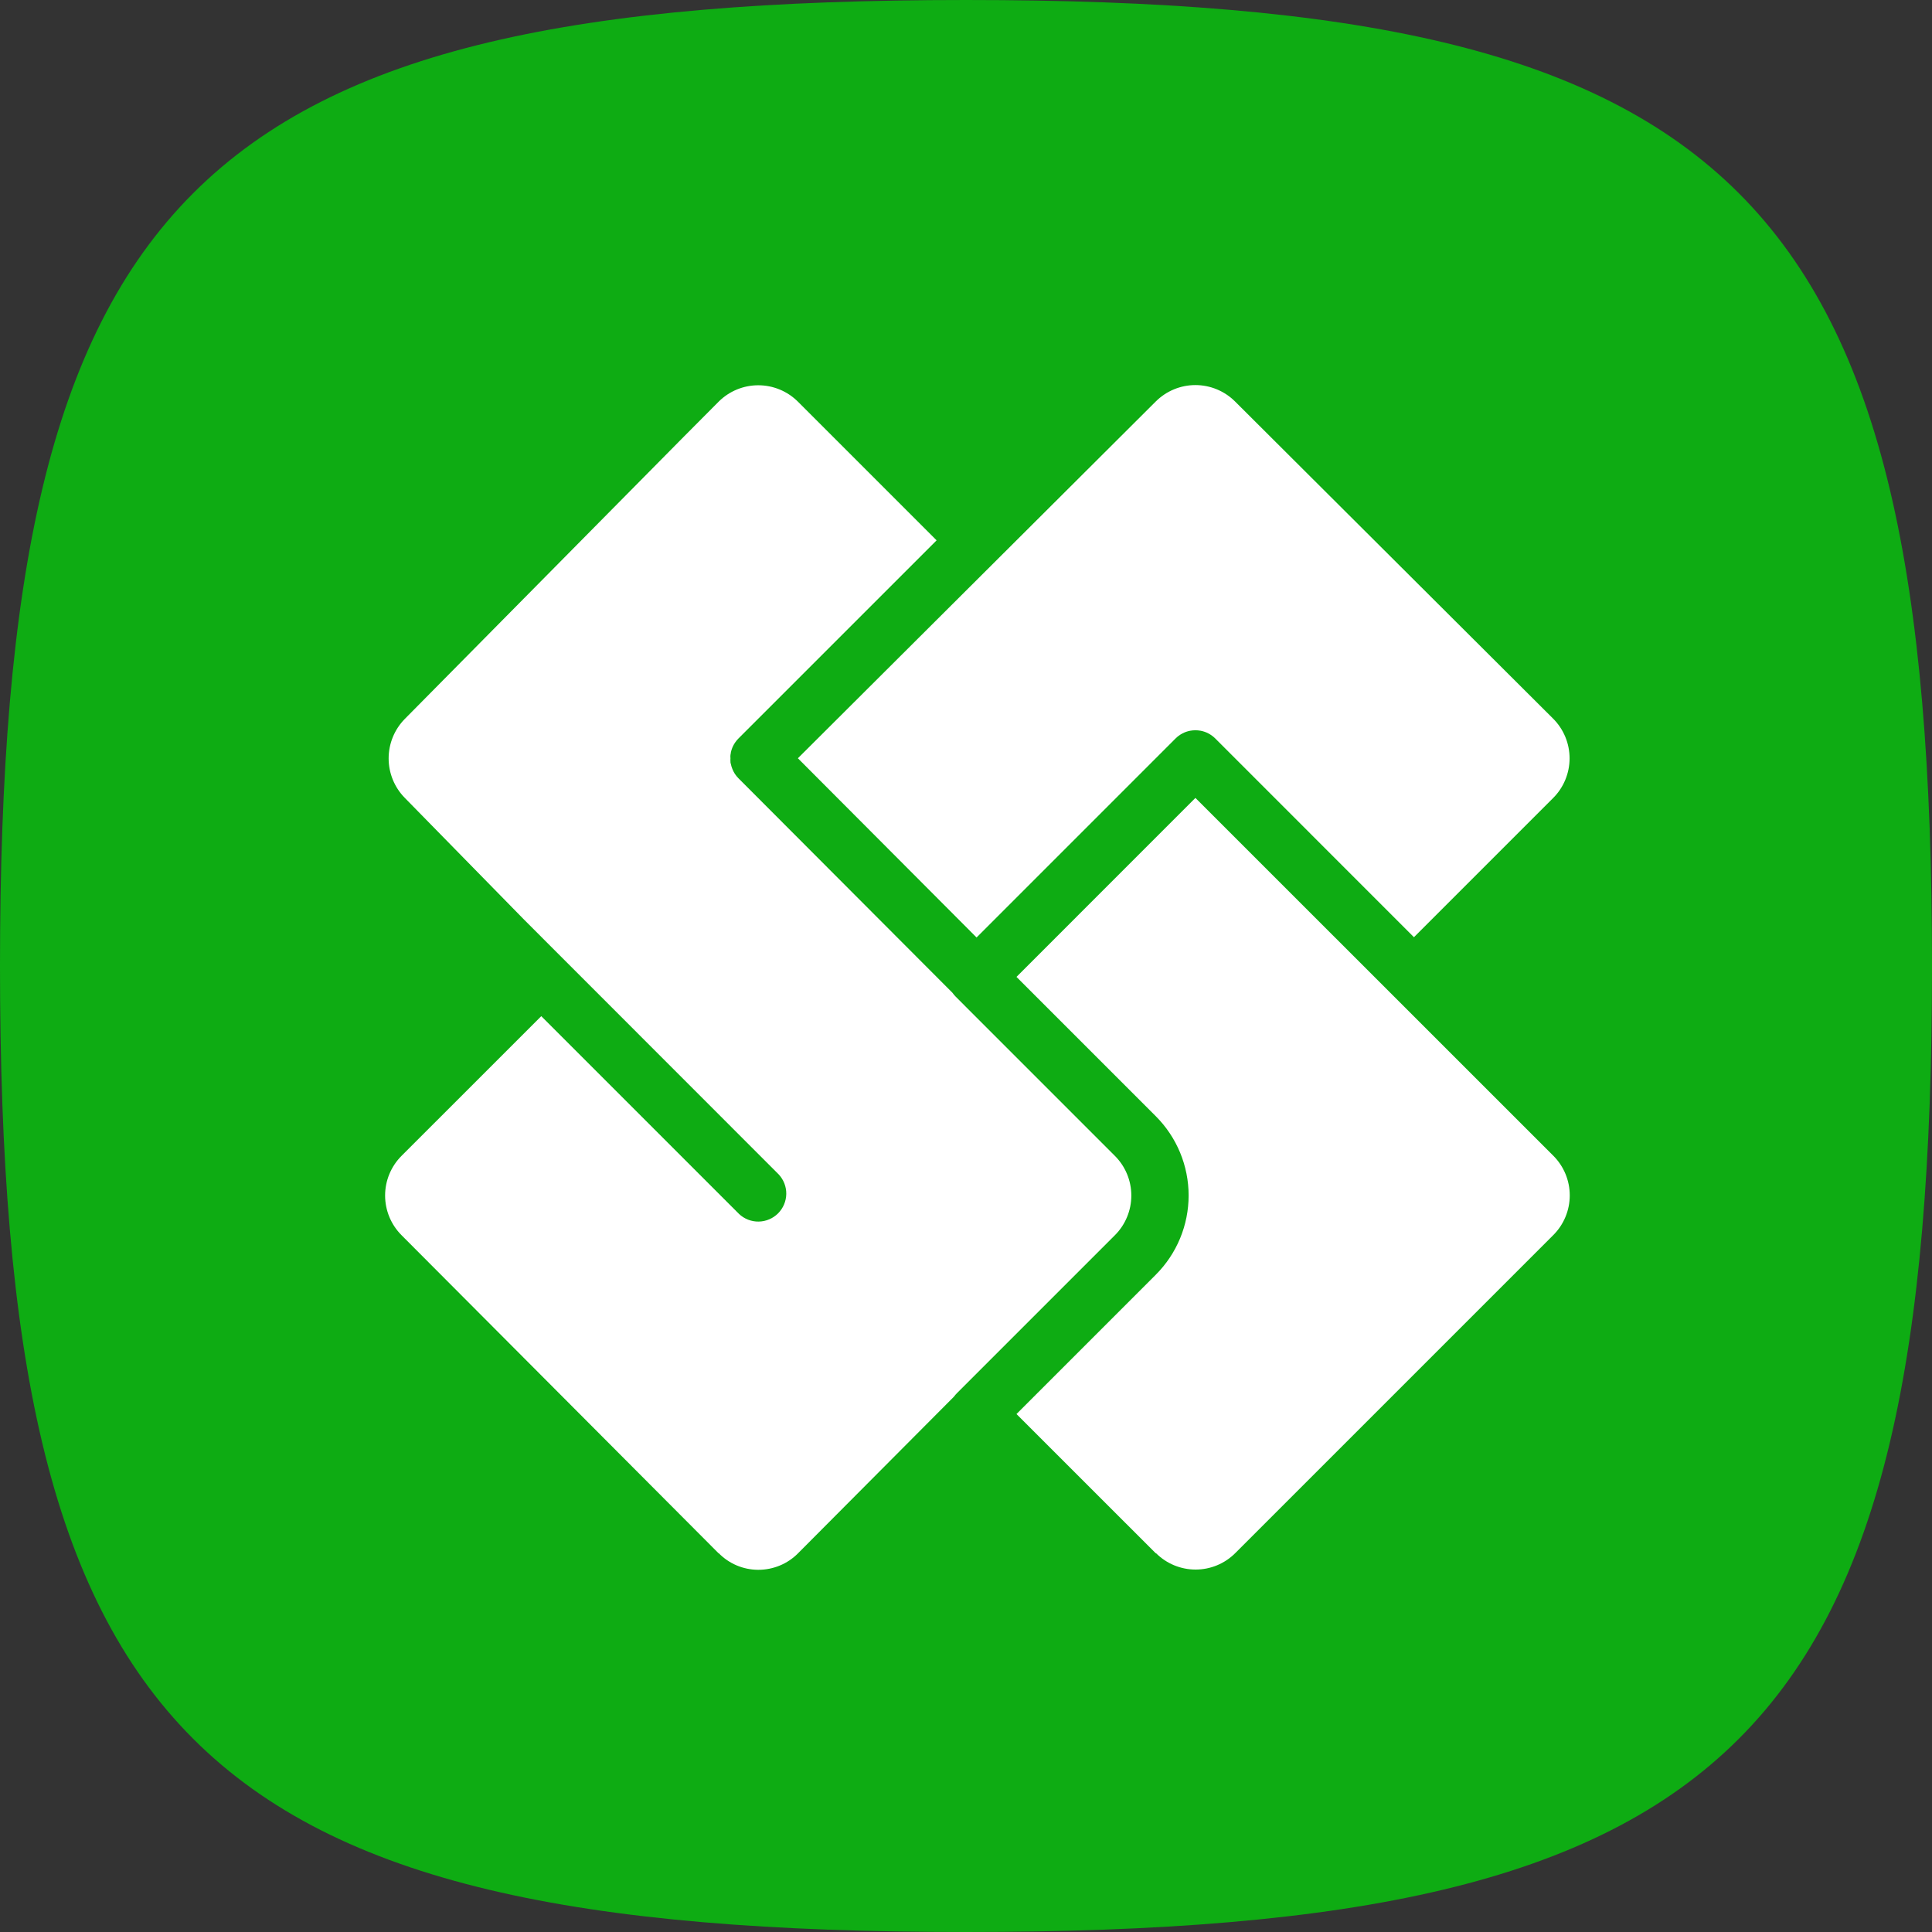
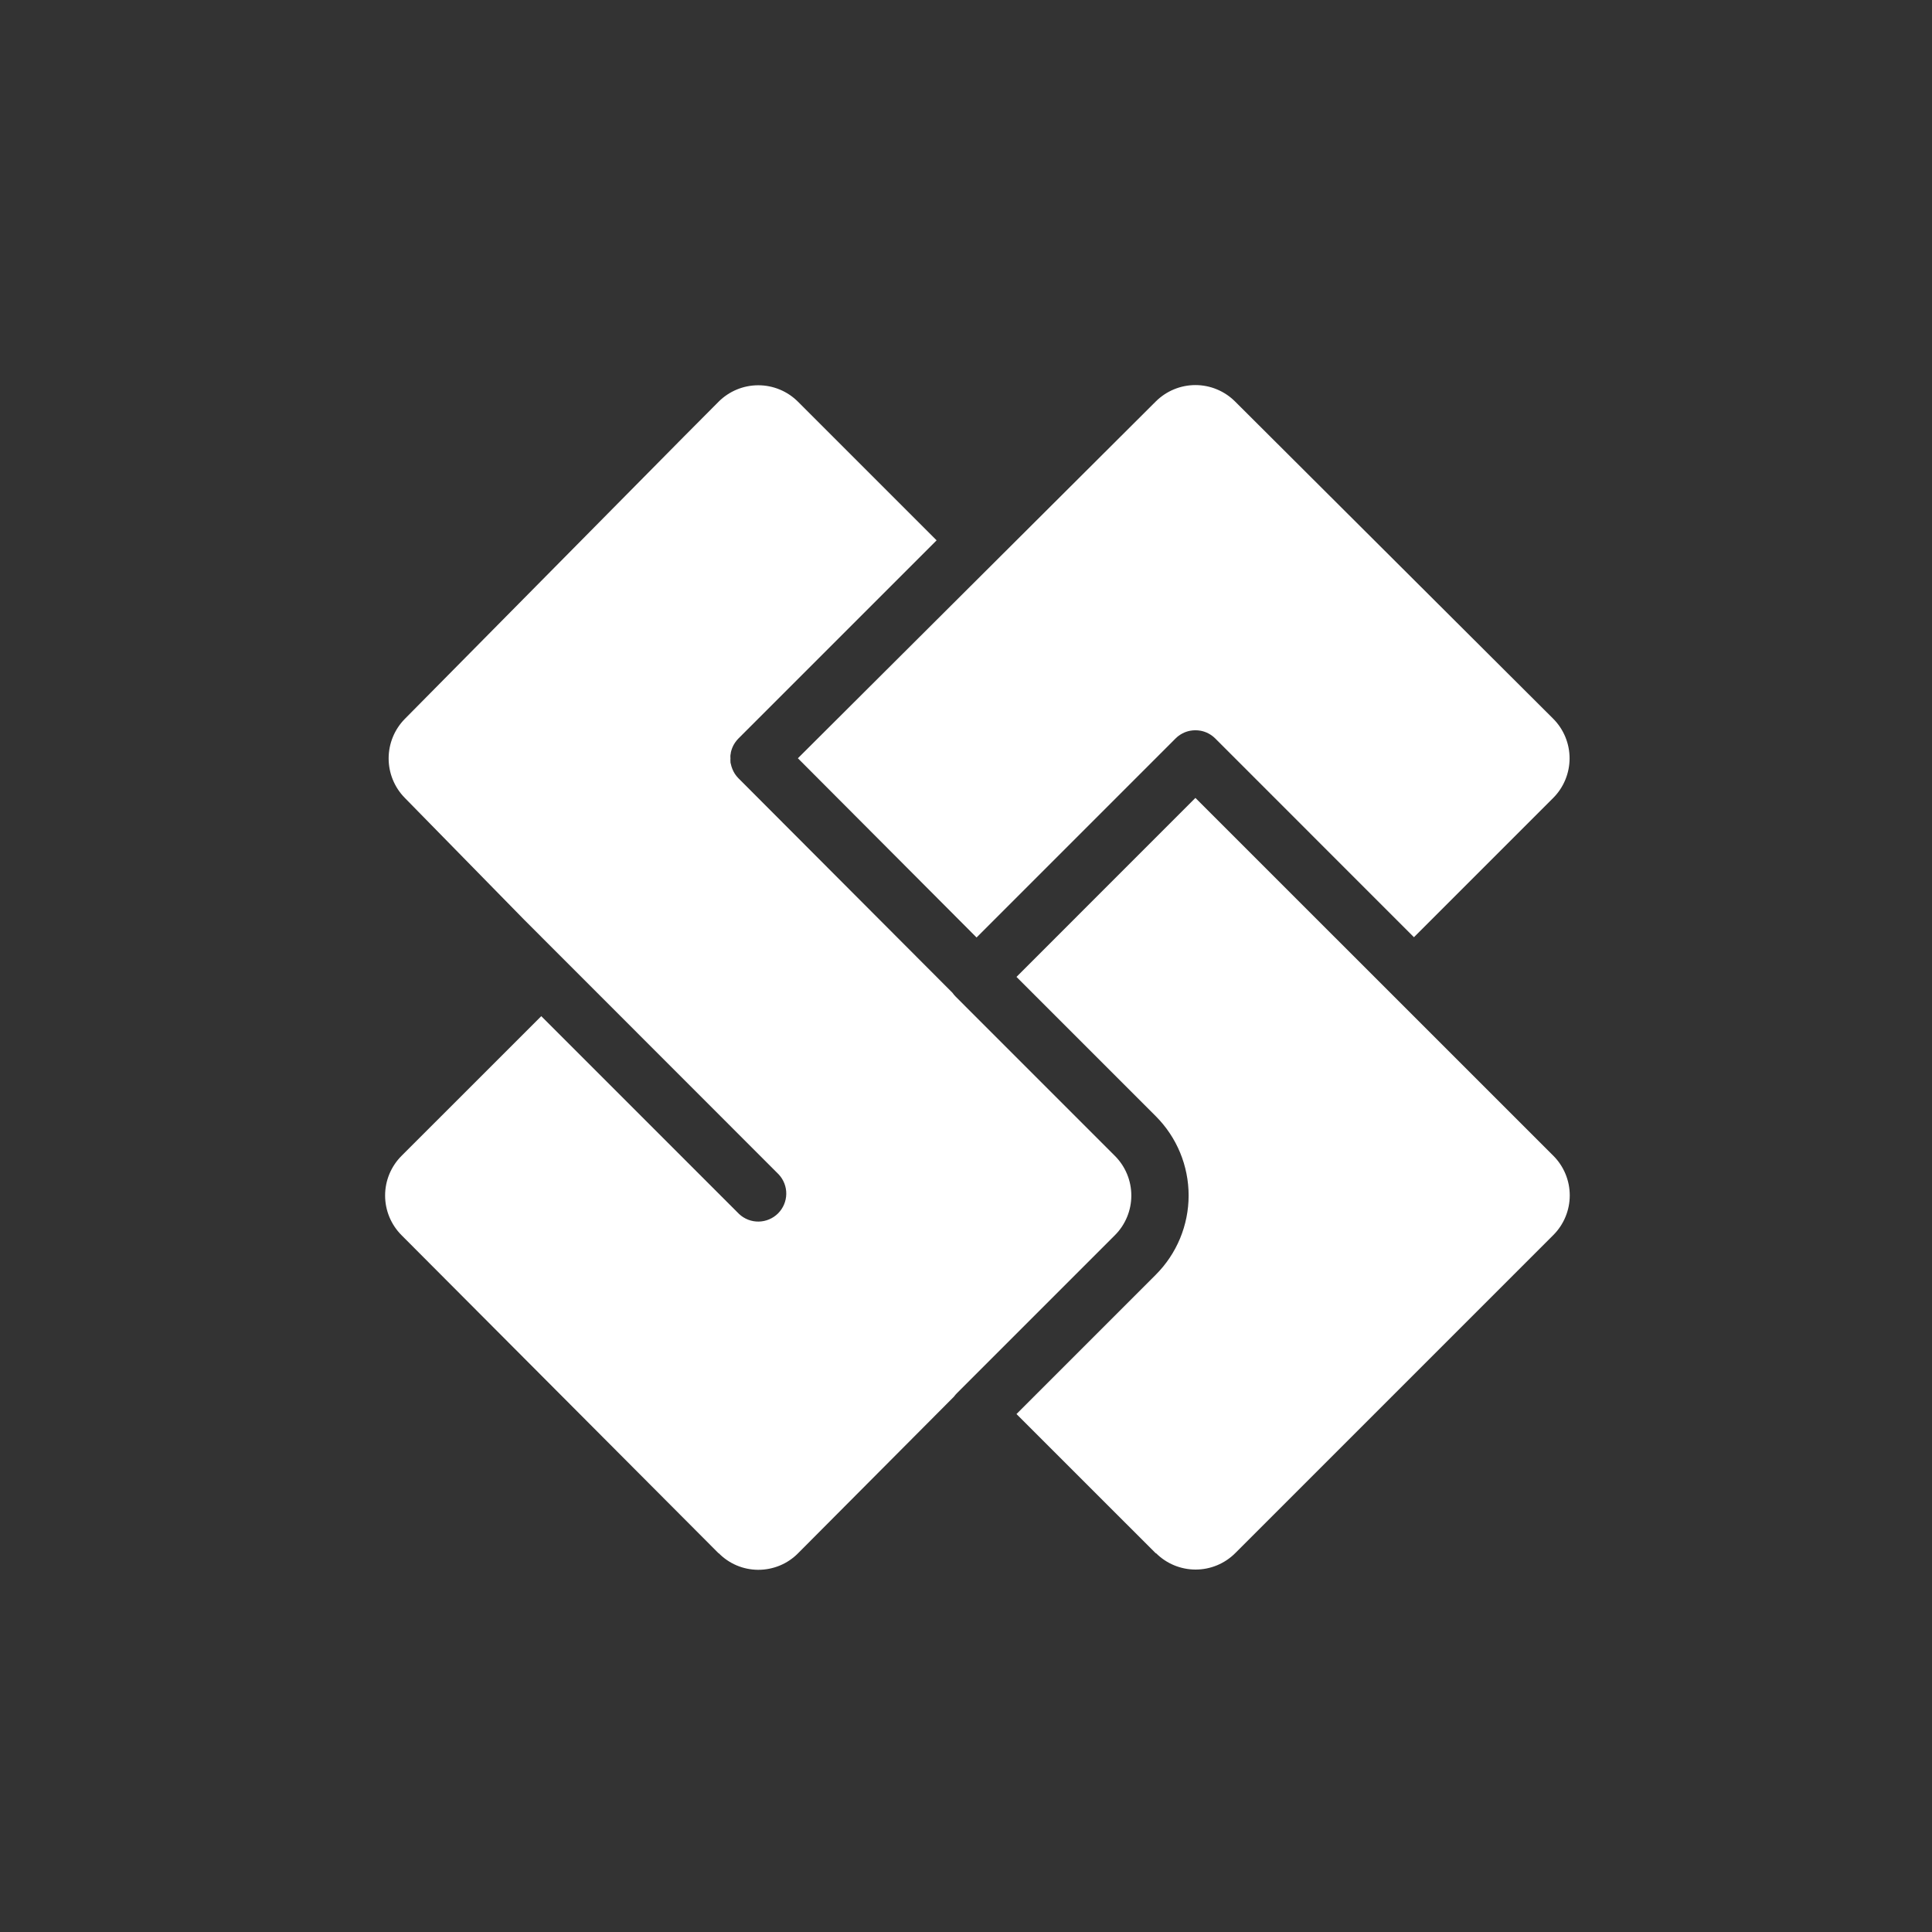
<svg xmlns="http://www.w3.org/2000/svg" width="70" height="70" viewBox="0 0 70 70" fill="none">
  <rect x="0" y="0" width="70" height="70" fill="#333333" stroke="none" />
  <g clip-path="url(#clip0_162_8692)">
-     <path d="M0 35C0 7 7 0 35 0C63 0 70 7 70 35C70 63 63 70 35 70C7 70 0 63 0 35Z" fill="#0EAC13" />
    <path d="M41.877 56.28L36.829 51.233L41.877 46.185C42.254 45.808 42.553 45.36 42.757 44.868C42.961 44.375 43.066 43.847 43.066 43.314C43.066 42.781 42.961 42.253 42.757 41.76C42.553 41.268 42.254 40.82 41.877 40.443L36.829 35.395L43.312 28.91L56.282 41.877C56.662 42.258 56.875 42.773 56.875 43.312C56.875 43.849 56.662 44.366 56.282 44.746L44.754 56.274C44.373 56.655 43.857 56.868 43.319 56.868C42.781 56.868 42.264 56.655 41.884 56.274L41.877 56.28ZM26.037 56.28L14.547 44.752C14.167 44.371 13.953 43.854 13.953 43.316C13.953 42.777 14.167 42.261 14.547 41.88L19.611 36.818L26.777 43.984C26.969 44.165 27.224 44.264 27.488 44.26C27.752 44.256 28.004 44.149 28.191 43.963C28.377 43.776 28.484 43.524 28.488 43.26C28.492 42.996 28.393 42.742 28.212 42.549L18.997 33.329L14.661 28.903C14.289 28.522 14.081 28.011 14.081 27.479C14.081 26.946 14.289 26.435 14.661 26.054L24.752 15.846L26.039 14.552C26.42 14.172 26.936 13.959 27.474 13.959C28.012 13.959 28.528 14.172 28.909 14.552L33.935 19.578L26.756 26.756C26.712 26.8 26.672 26.849 26.636 26.901C26.577 26.986 26.532 27.08 26.502 27.179C26.491 27.212 26.485 27.245 26.478 27.277C26.471 27.31 26.478 27.324 26.466 27.346C26.462 27.39 26.462 27.433 26.466 27.477C26.463 27.515 26.463 27.554 26.466 27.592C26.466 27.62 26.466 27.647 26.479 27.677C26.492 27.741 26.511 27.803 26.536 27.864C26.56 27.924 26.59 27.982 26.624 28.036C26.662 28.094 26.706 28.148 26.755 28.198L34.509 35.97C34.545 36.022 34.586 36.071 34.632 36.116L40.397 41.882C40.777 42.263 40.99 42.779 40.99 43.317C40.99 43.855 40.777 44.371 40.397 44.752L34.676 50.473C34.635 50.513 34.598 50.557 34.564 50.603L28.912 56.281C28.724 56.471 28.5 56.621 28.253 56.723C28.006 56.825 27.741 56.877 27.474 56.877H27.463C27.198 56.875 26.934 56.821 26.689 56.717C26.445 56.613 26.223 56.462 26.037 56.271V56.28ZM28.909 27.473L41.879 14.543C42.26 14.165 42.775 13.952 43.312 13.952C43.849 13.952 44.364 14.165 44.745 14.543L56.273 26.038C56.462 26.227 56.612 26.451 56.714 26.698C56.816 26.945 56.869 27.209 56.869 27.476C56.869 27.743 56.816 28.007 56.714 28.254C56.612 28.501 56.462 28.725 56.273 28.914L51.23 33.957L44.031 26.756C43.958 26.684 43.876 26.623 43.785 26.575C43.698 26.529 43.605 26.496 43.508 26.477C43.379 26.453 43.247 26.453 43.117 26.477C43.02 26.496 42.926 26.529 42.839 26.575C42.748 26.623 42.665 26.684 42.593 26.756L35.383 33.967L28.909 27.473Z" fill="white" />
  </g>
  <defs>
    <clipPath id="clip0_162_8692">
      <rect width="70" height="70" fill="white" />
    </clipPath>
  </defs>
</svg>